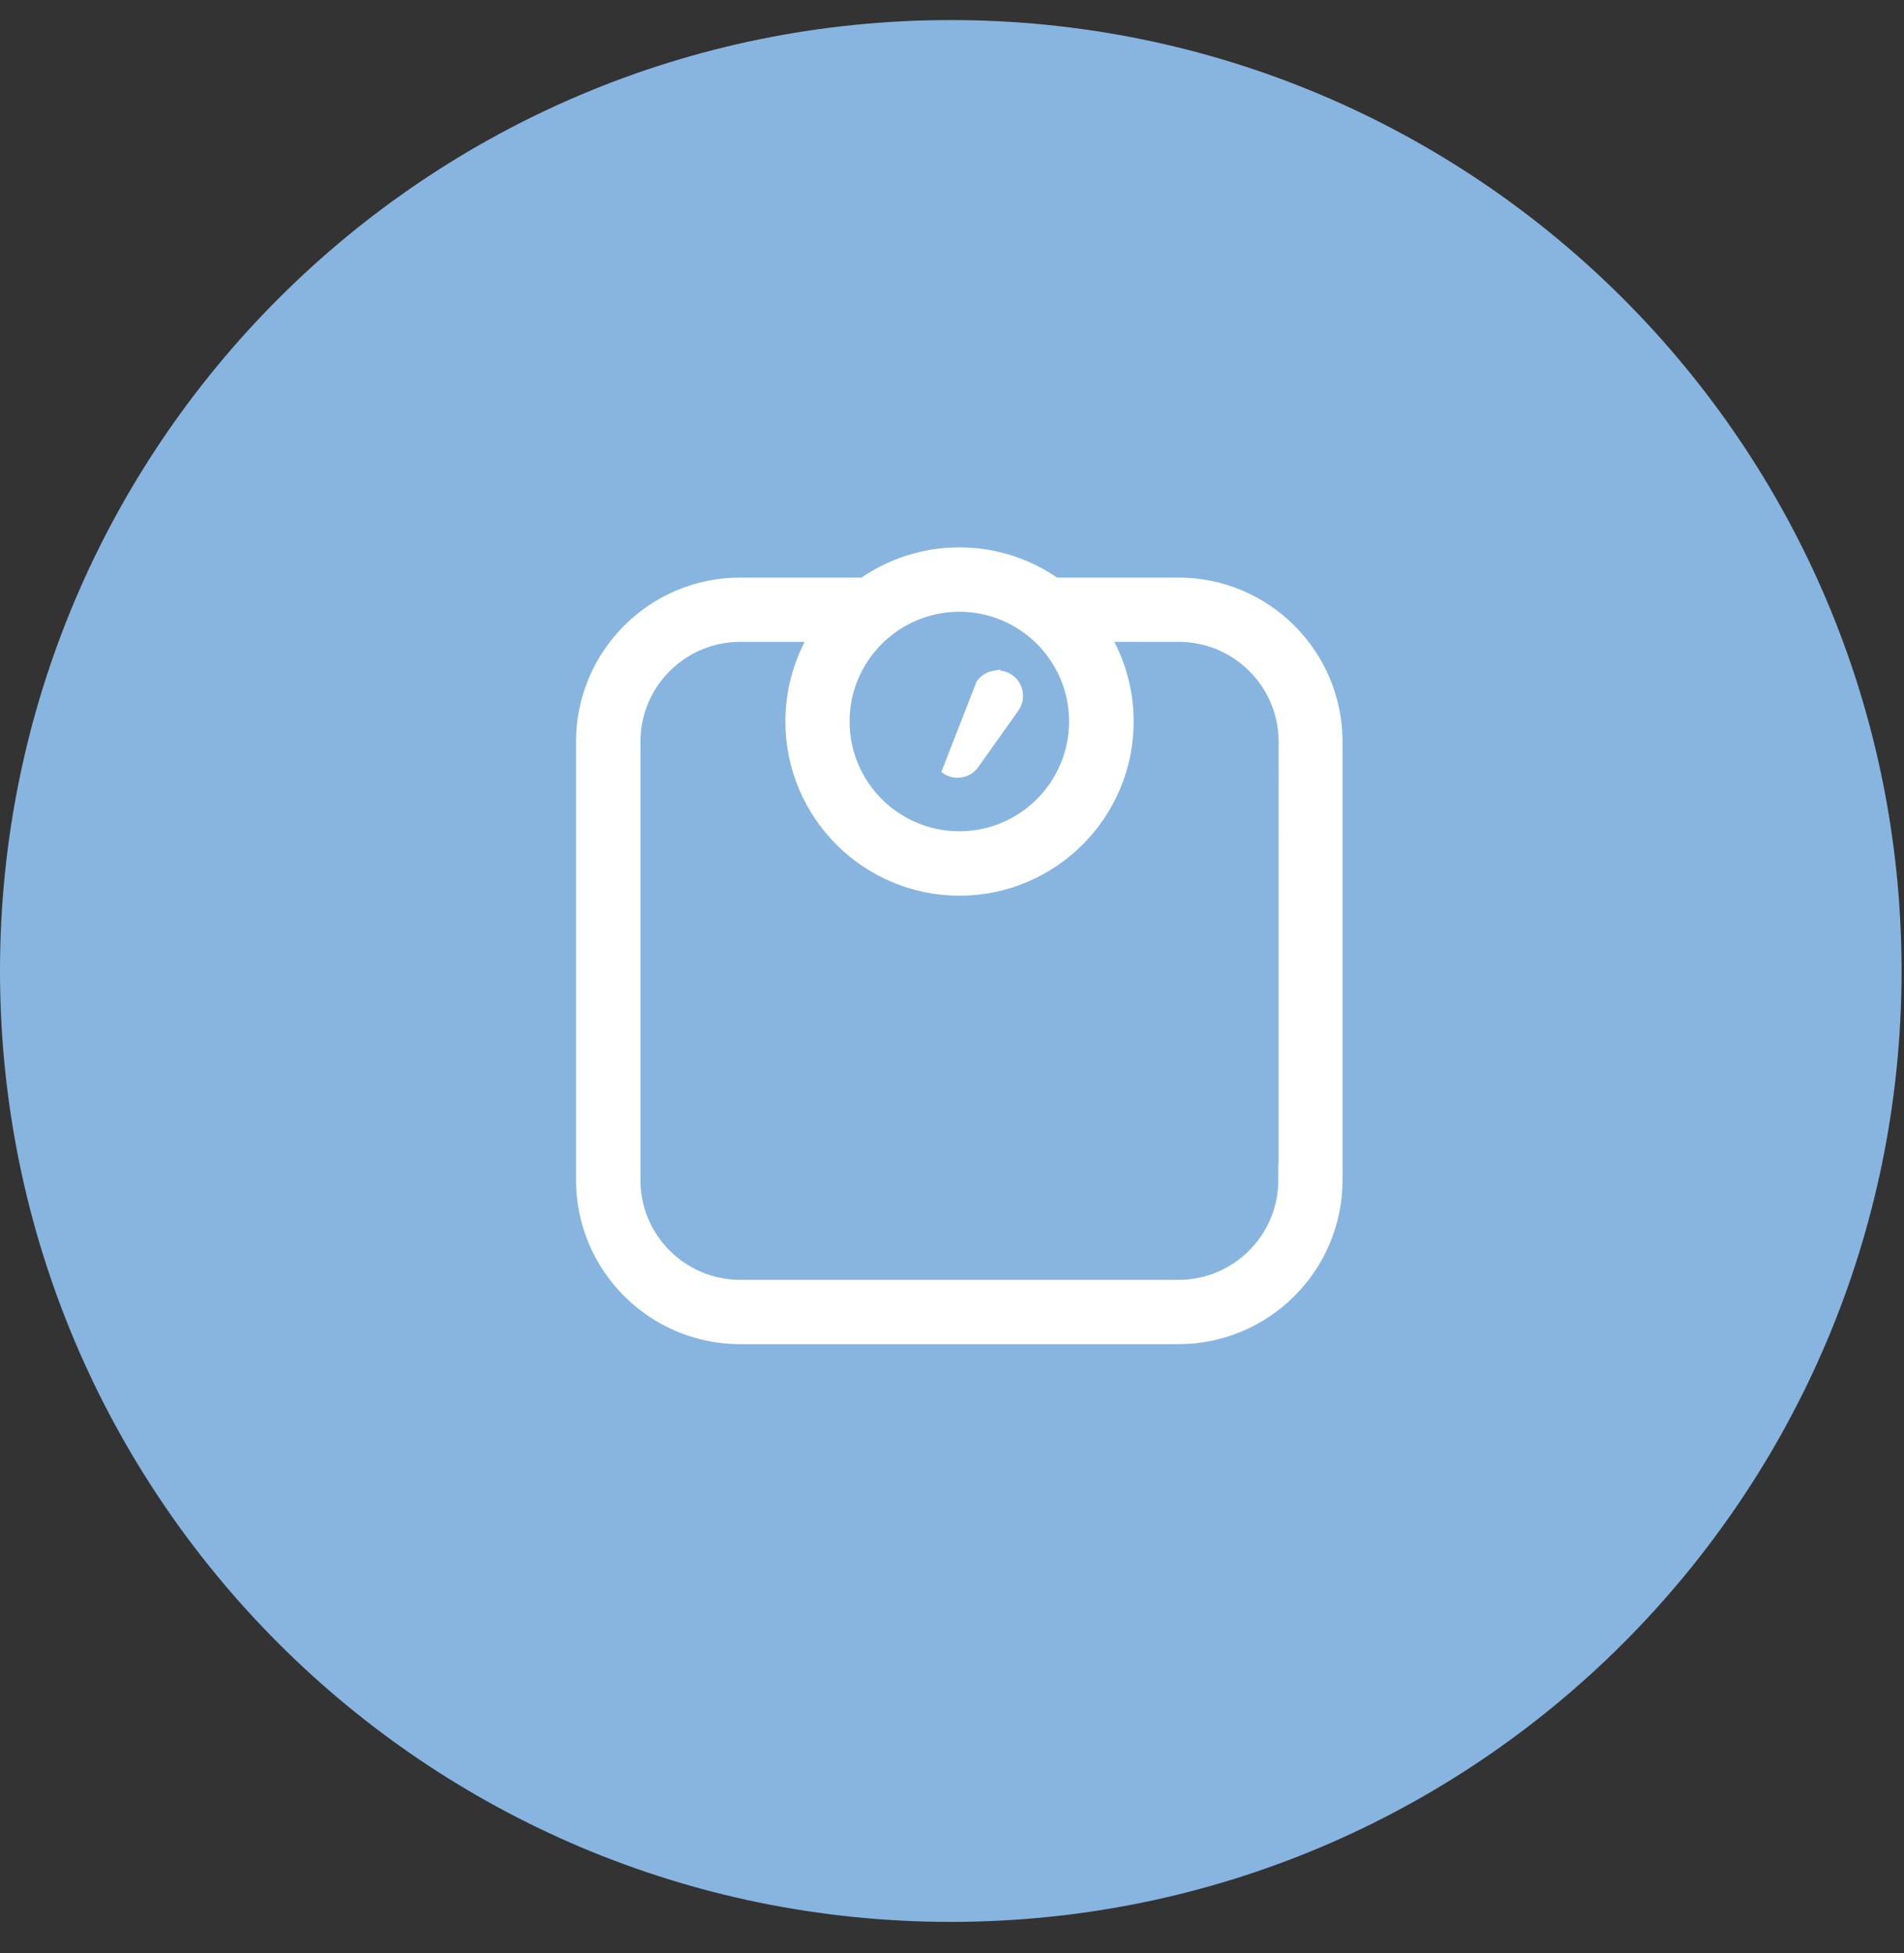
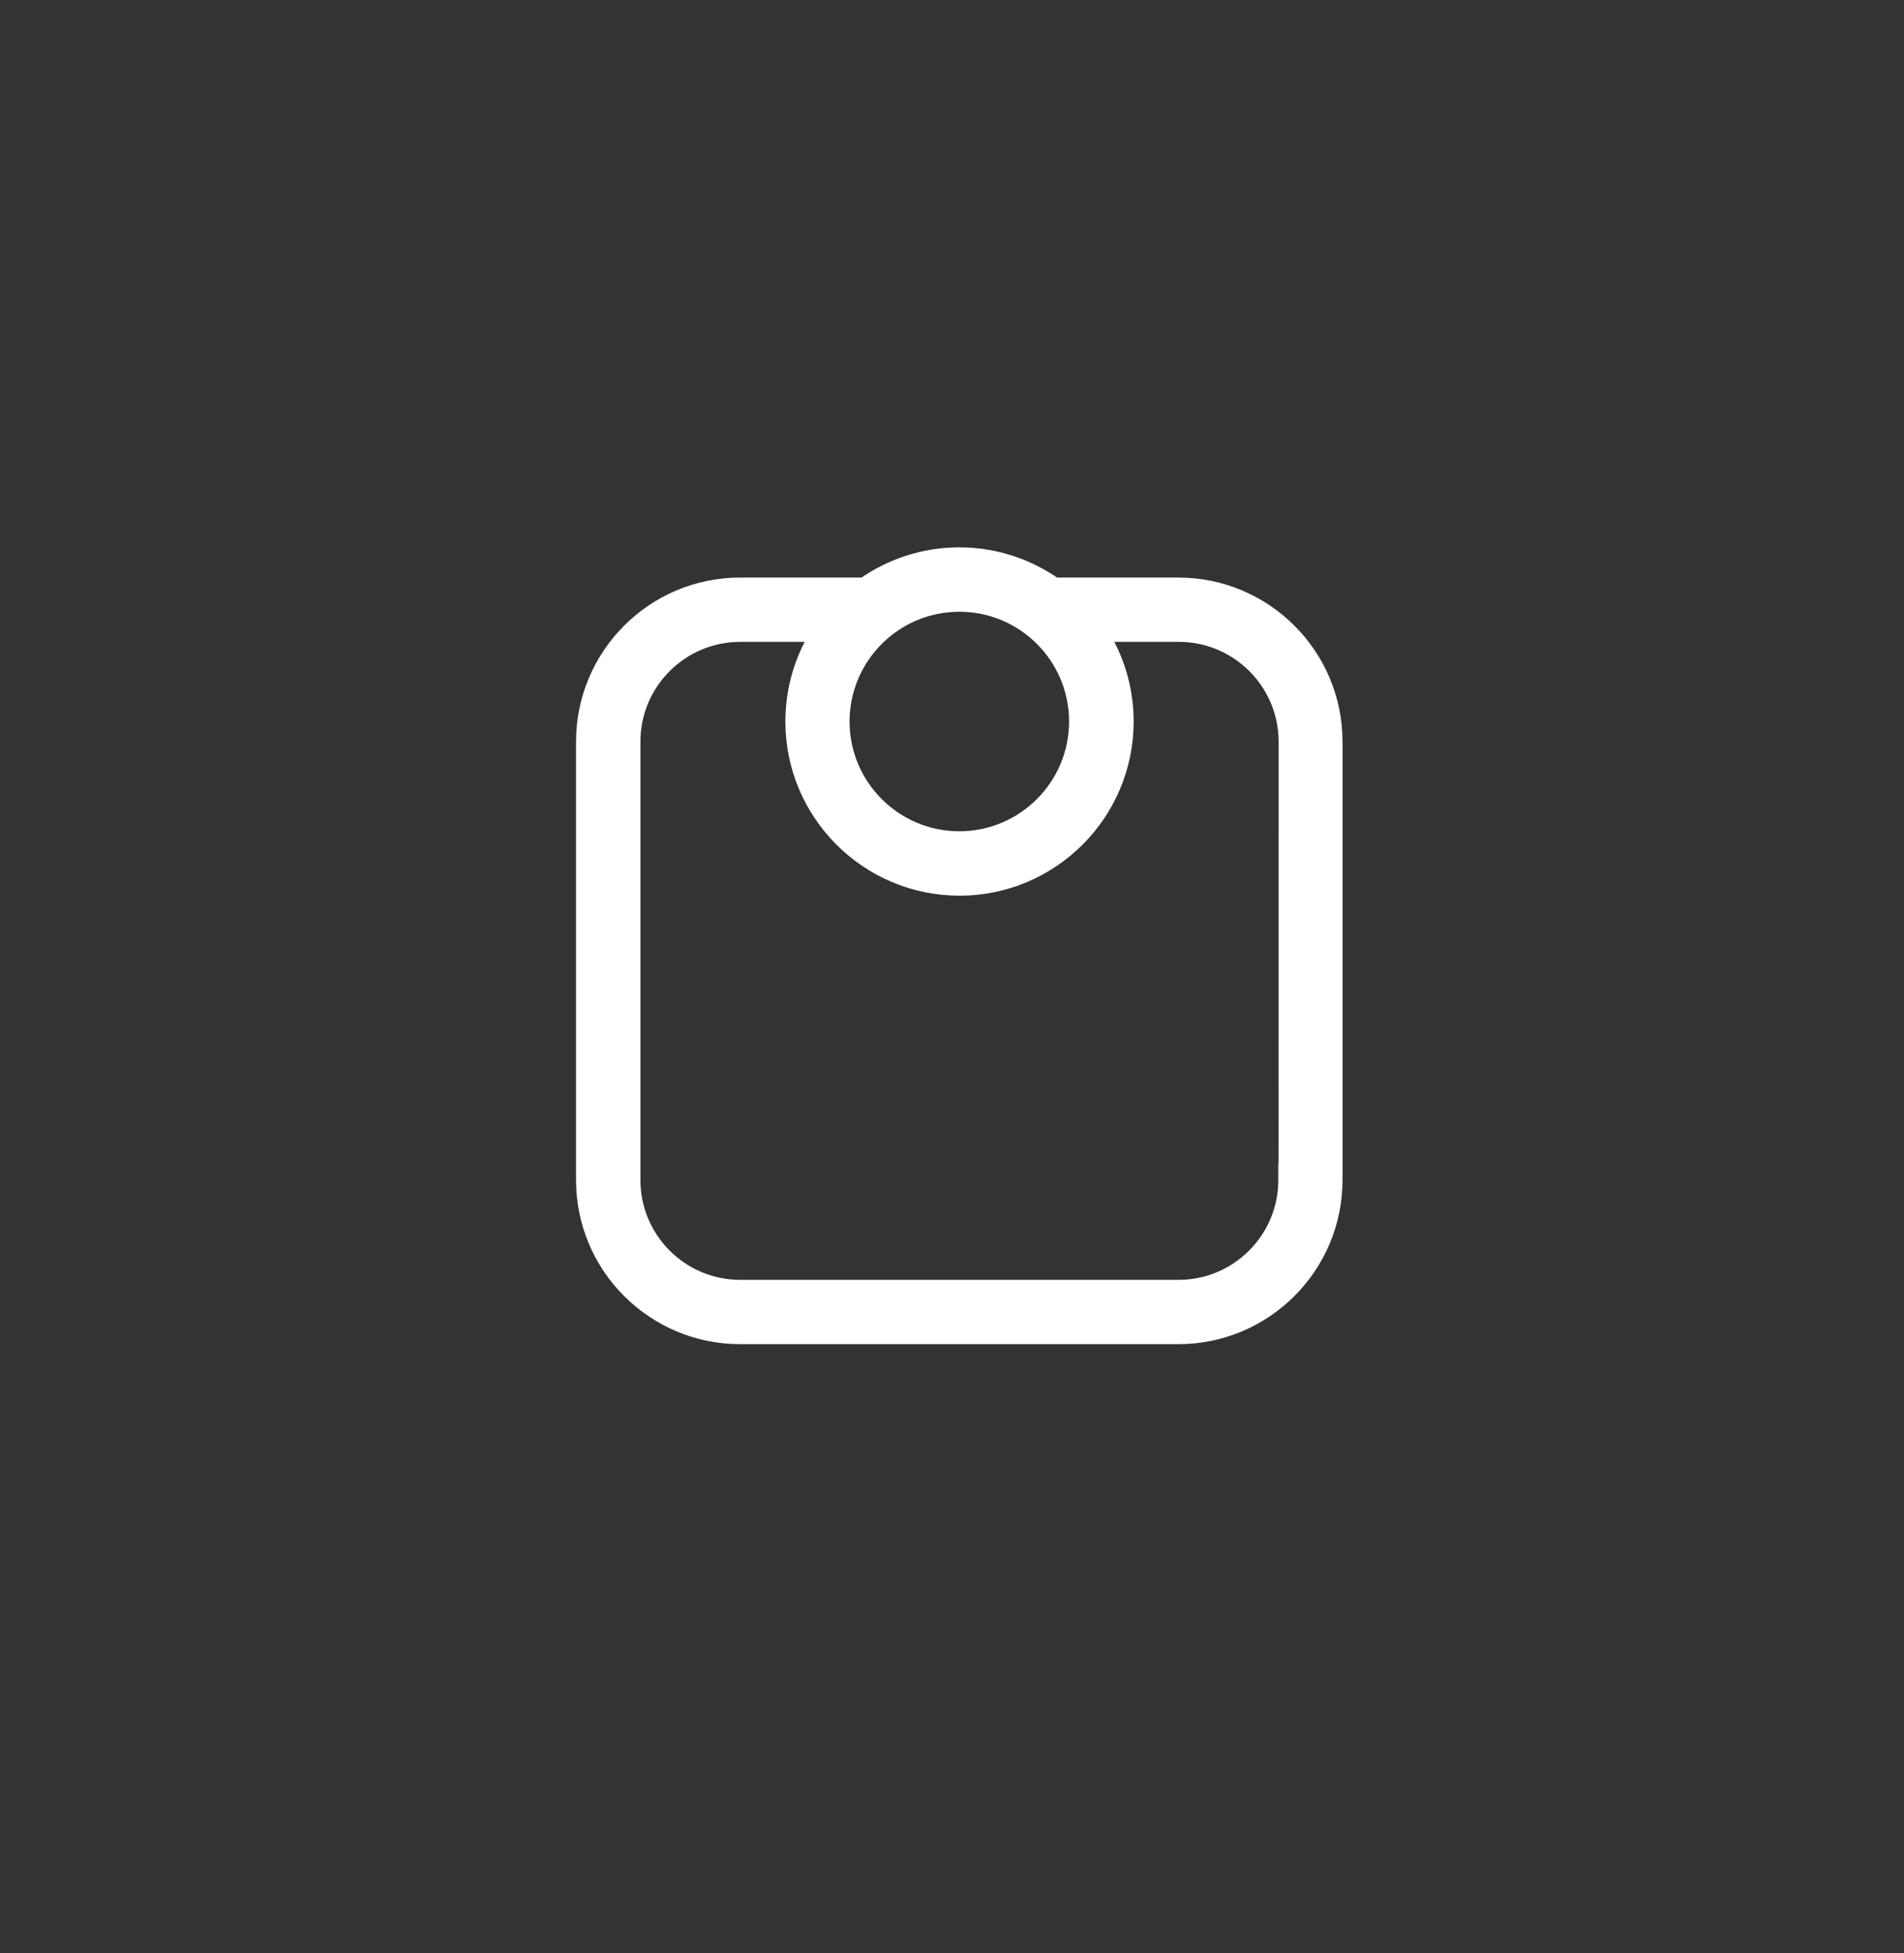
<svg xmlns="http://www.w3.org/2000/svg" height="40" viewBox="0 0 39 40" width="39">
  <rect x="0" y="0" width="39" height="40" fill="#333333" stroke="none" />
  <g fill="none" fill-rule="evenodd" transform="translate(0 .41)">
-     <path d="m19.475 38.951c10.756 0 19.475-8.719 19.475-19.475 0-10.756-8.719-19.475-19.475-19.475-10.756 0-19.475 8.719-19.475 19.475 0 10.756 8.719 19.475 19.475 19.475z" fill="#87b5e0" />
    <g fill="#fff" fill-rule="nonzero" stroke="#fff">
      <path d="m26.389 23.609h-.005v.15c0 1.237-1.006 2.243-2.243 2.243h-8.98c-1.237 0-2.243-1.006-2.243-2.243v-8.98c0-1.237 1.006-2.243 2.243-2.243h1.669c-.343.527-.543 1.155-.543 1.831 0 1.857 1.51 3.367 3.367 3.367 1.857 0 3.367-1.51 3.367-3.367 0-.676-.201-1.305-.543-1.831h1.669c1.237 0 2.243 1.006 2.243 2.243zm-2.249-11.99h-2.55c-.55-.389-1.219-.619-1.94-.619-.721 0-1.393.23-1.941.619h-2.55c-1.744 0-3.16 1.419-3.16 3.16v8.98c0 1.744 1.419 3.16 3.16 3.16h8.98c1.744 0 3.16-1.419 3.16-3.16v-8.98c0-1.744-1.419-3.16-3.16-3.16zm-2.042 2.748c0 1.35-1.098 2.448-2.448 2.448s-2.448-1.098-2.448-2.448c0-1.35 1.098-2.448 2.448-2.448 1.35 0 2.448 1.095 2.448 2.448z" stroke-width=".4" />
-       <path d="m20.356 13.377c.118-.02.244.005.351.081.106.076.172.187.192.307.02.118-.005.244-.081.35l-.819 1.154c-.092.132-.238.2-.385.2-.096 0-.19-.029-.272-.087l.708-1.814c.076-.106.188-.172.307-.192z" stroke-width=".1" />
    </g>
  </g>
</svg>